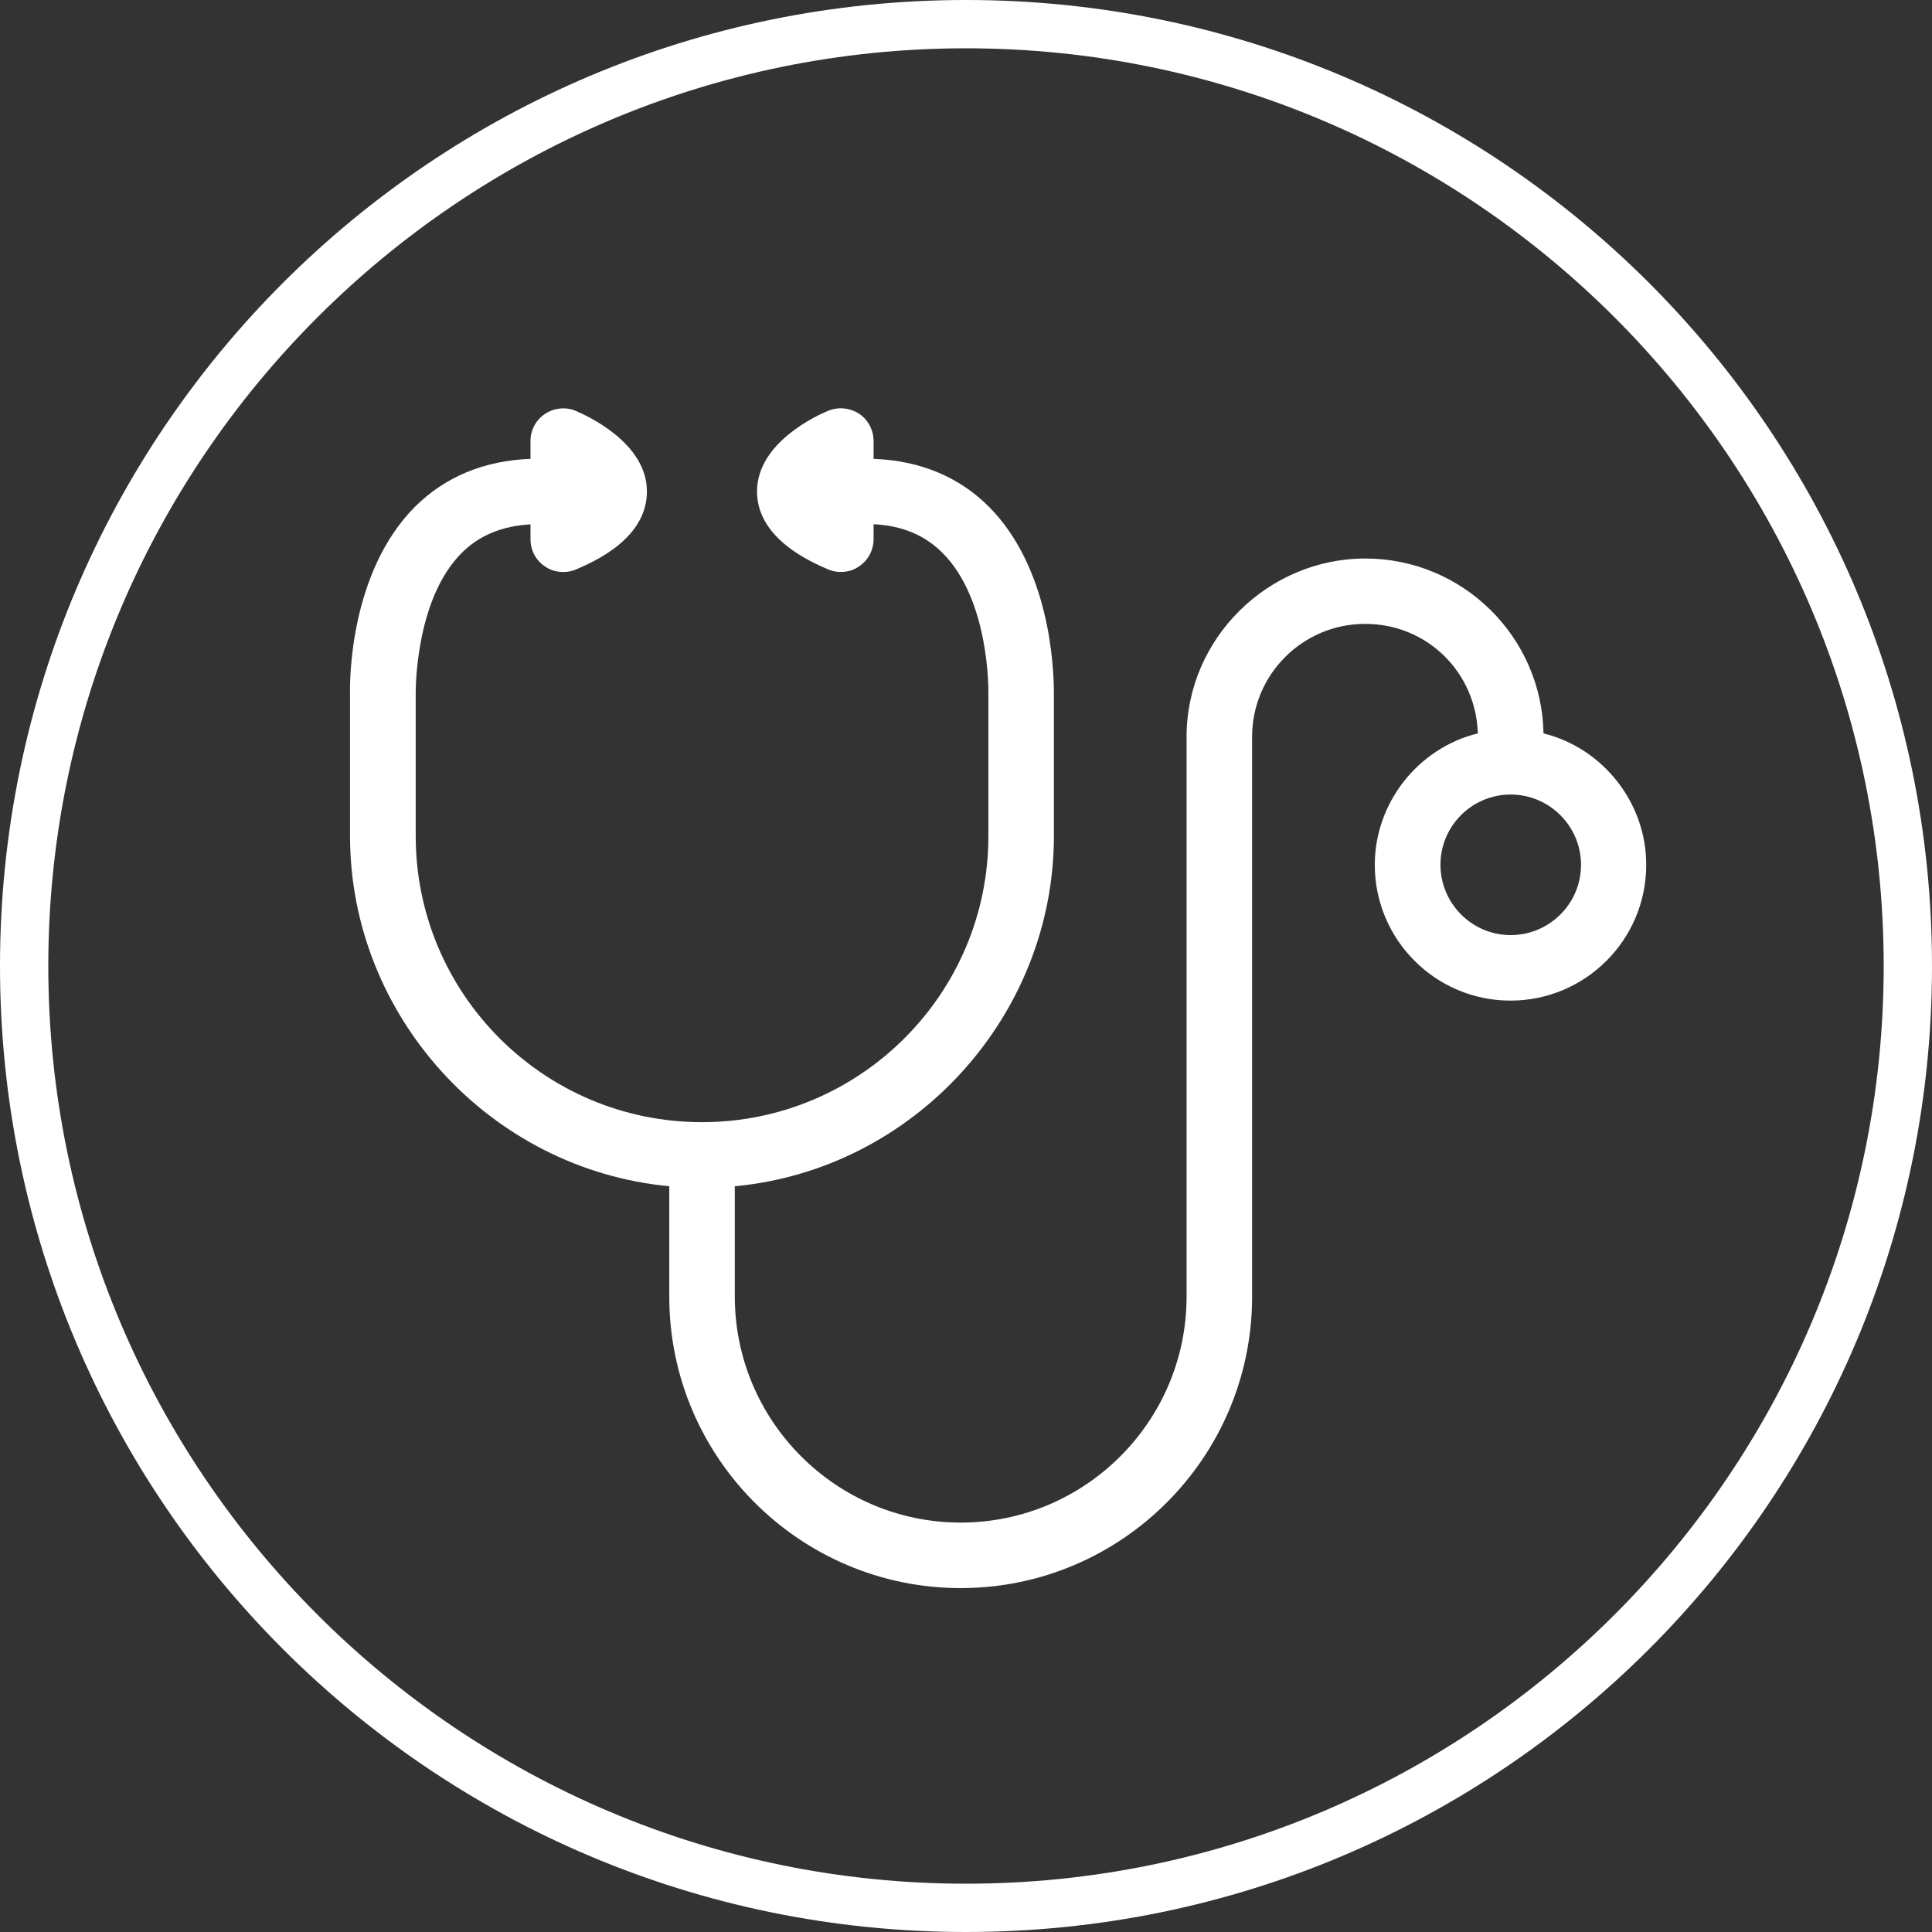
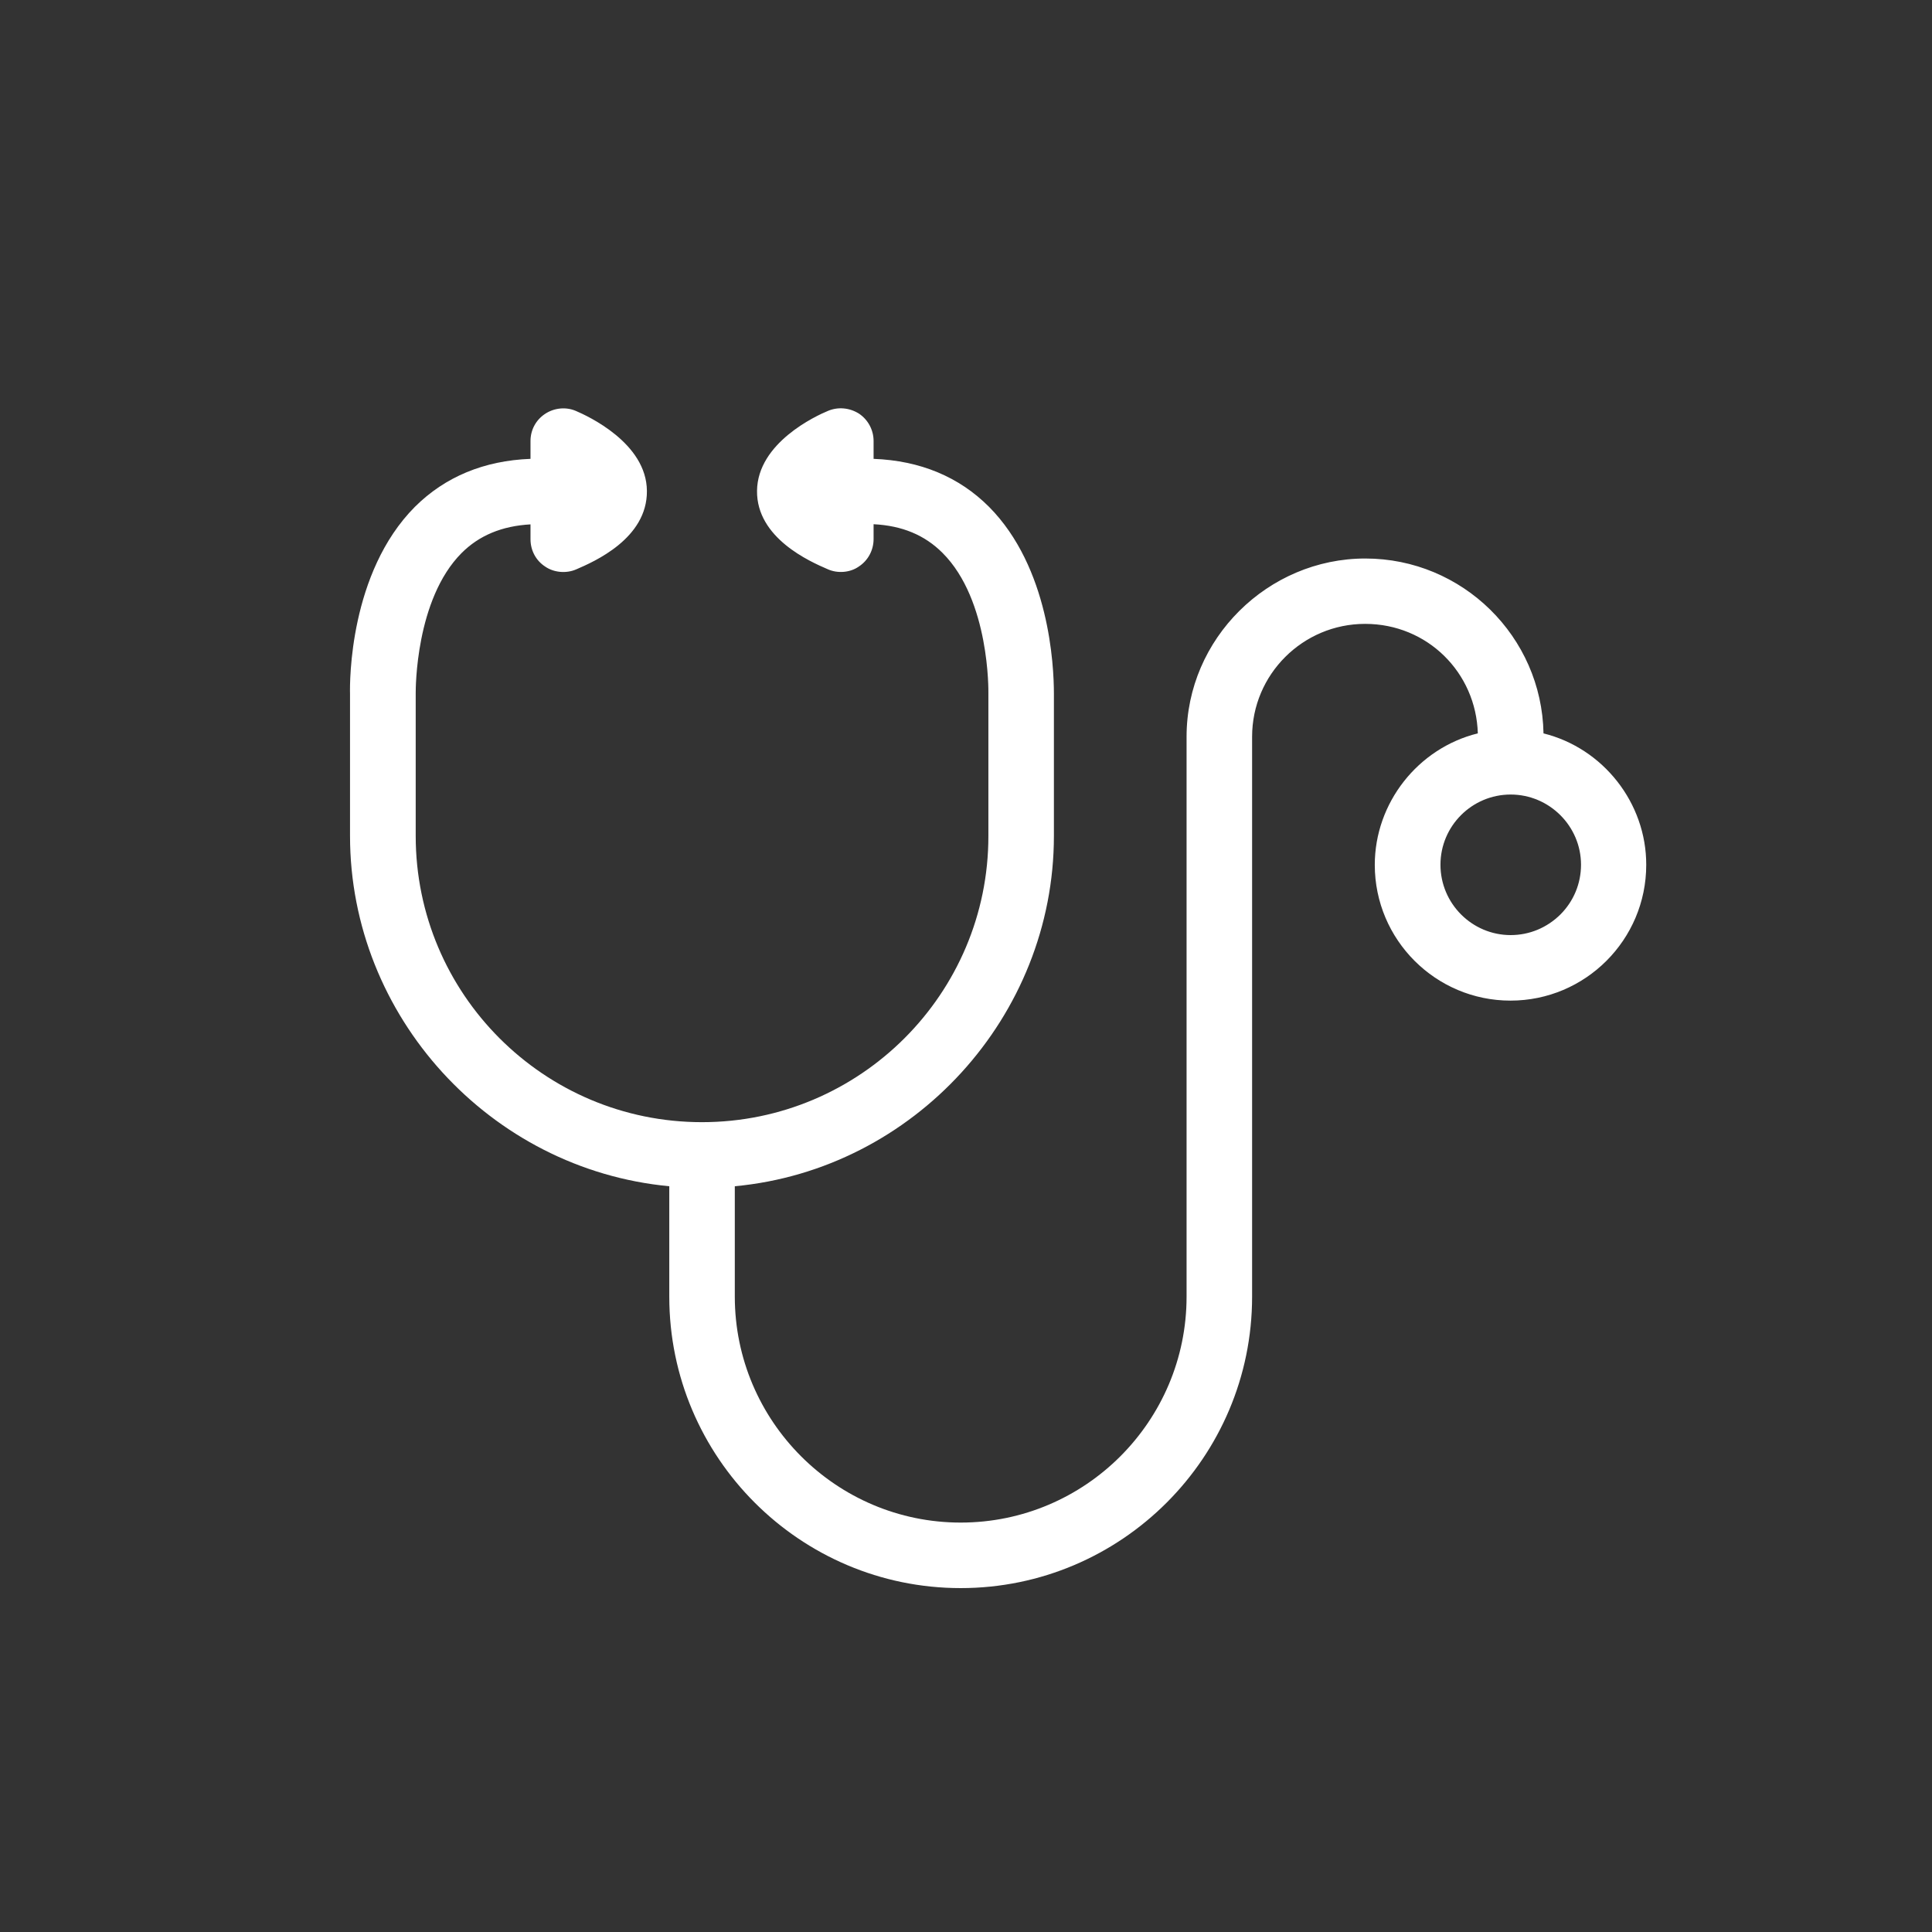
<svg xmlns="http://www.w3.org/2000/svg" id="Layer_1" data-name="Layer 1" viewBox="0 0 120 120">
  <rect x="0" y="0" width="120" height="120" fill="#333333" stroke="none" />
  <defs>
    <style>      .cls-1 {        fill: #fff;        stroke-width: 0px;      }    </style>
  </defs>
  <g>
-     <path class="cls-1" d="M60,3c31.43,0,57,25.57,57,57s-25.57,57-57,57S3,91.43,3,60,28.57,3,60,3M60,0C26.86,0,0,26.86,0,60s26.86,60,60,60,60-26.86,60-60S93.14,0,60,0h0Z" />
-   </g>
+     </g>
  <path class="cls-1" d="M95.87,45.55c-.11-6.01-5.03-10.86-11.07-10.86s-11.1,4.97-11.1,11.07v34.78c0,7.73-6.29,14.03-14.03,14.03-7.73,0-14.03-6.3-14.03-14.04v-6.85c11.13-1.04,19.82-10.56,19.82-21.76v-8.84c0-1.77-.29-7.83-4.03-11.6-1.87-1.87-4.28-2.87-7.17-2.98v-1.11c0-.68-.34-1.32-.91-1.7-.59-.37-1.3-.43-1.92-.17-.73.3-4.38,1.98-4.41,4.97-.03,2.93,3.29,4.39,4.38,4.86.63.29,1.42.21,1.94-.16.57-.37.92-1.01.92-1.71v-.92c1.77.09,3.17.67,4.28,1.78,2.95,2.94,2.85,8.64,2.85,8.71v8.87c.01,9.8-7.97,17.78-17.79,17.78s-17.78-7.97-17.78-17.78v-8.87c0-.24-.02-5.82,2.85-8.7,1.09-1.09,2.5-1.68,4.28-1.78v.92c0,.7.34,1.33.91,1.7.53.37,1.31.45,1.94.17,1.09-.47,4.41-1.91,4.38-4.87-.02-2.98-3.69-4.66-4.42-4.97-.61-.26-1.34-.19-1.91.19s-.9,1-.9,1.68v1.11c-2.88.11-5.3,1.11-7.18,2.98-4.07,4.09-4.05,10.87-4.03,11.62v8.82c0,11.2,8.69,20.71,19.83,21.76v6.86c0,9.98,8.12,18.1,18.1,18.1s18.1-8.12,18.1-18.1v-34.78c0-3.87,3.15-7.01,7.02-7.01s6.89,3.03,7,6.8c-3.72.92-6.4,4.32-6.4,8.17,0,4.65,3.78,8.43,8.43,8.43s8.43-3.78,8.43-8.43c.01-3.84-2.67-7.25-6.39-8.17ZM98.2,53.71c0,1.17-.46,2.27-1.28,3.09-.83.82-1.92,1.28-3.09,1.28-2.4,0-4.36-1.96-4.36-4.37s1.96-4.36,4.36-4.36,4.37,1.96,4.37,4.36Z" />
</svg>